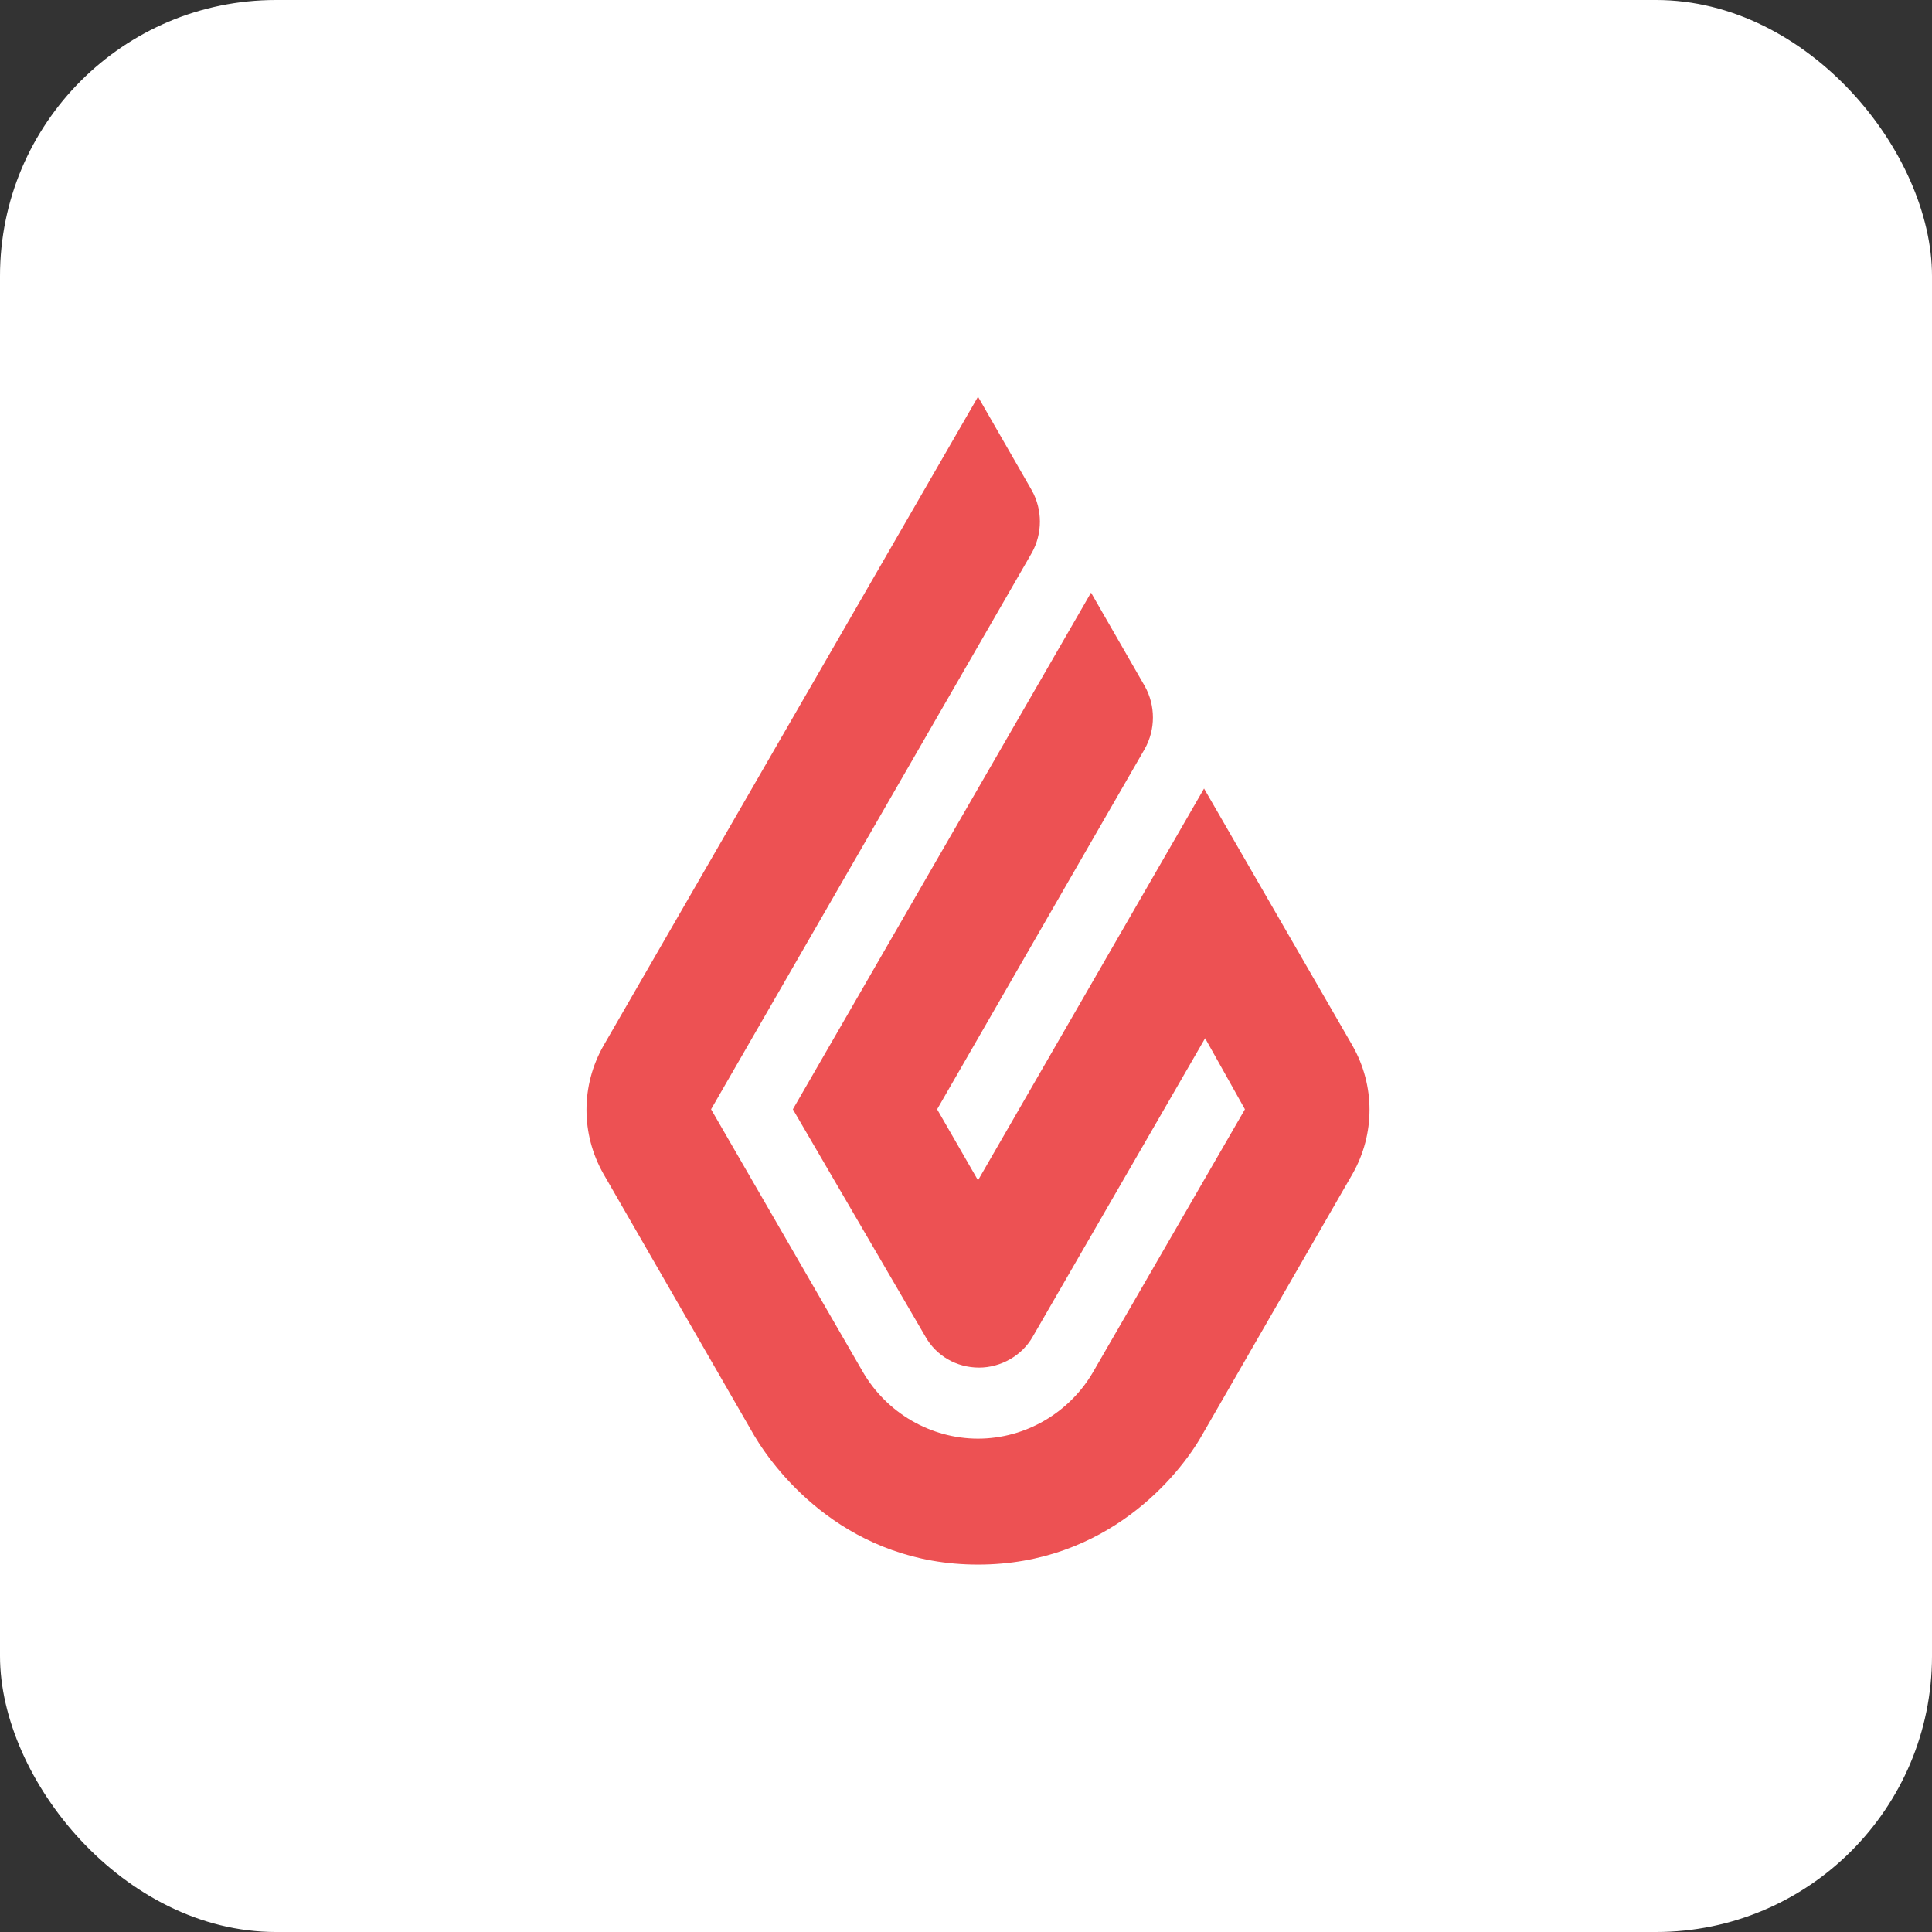
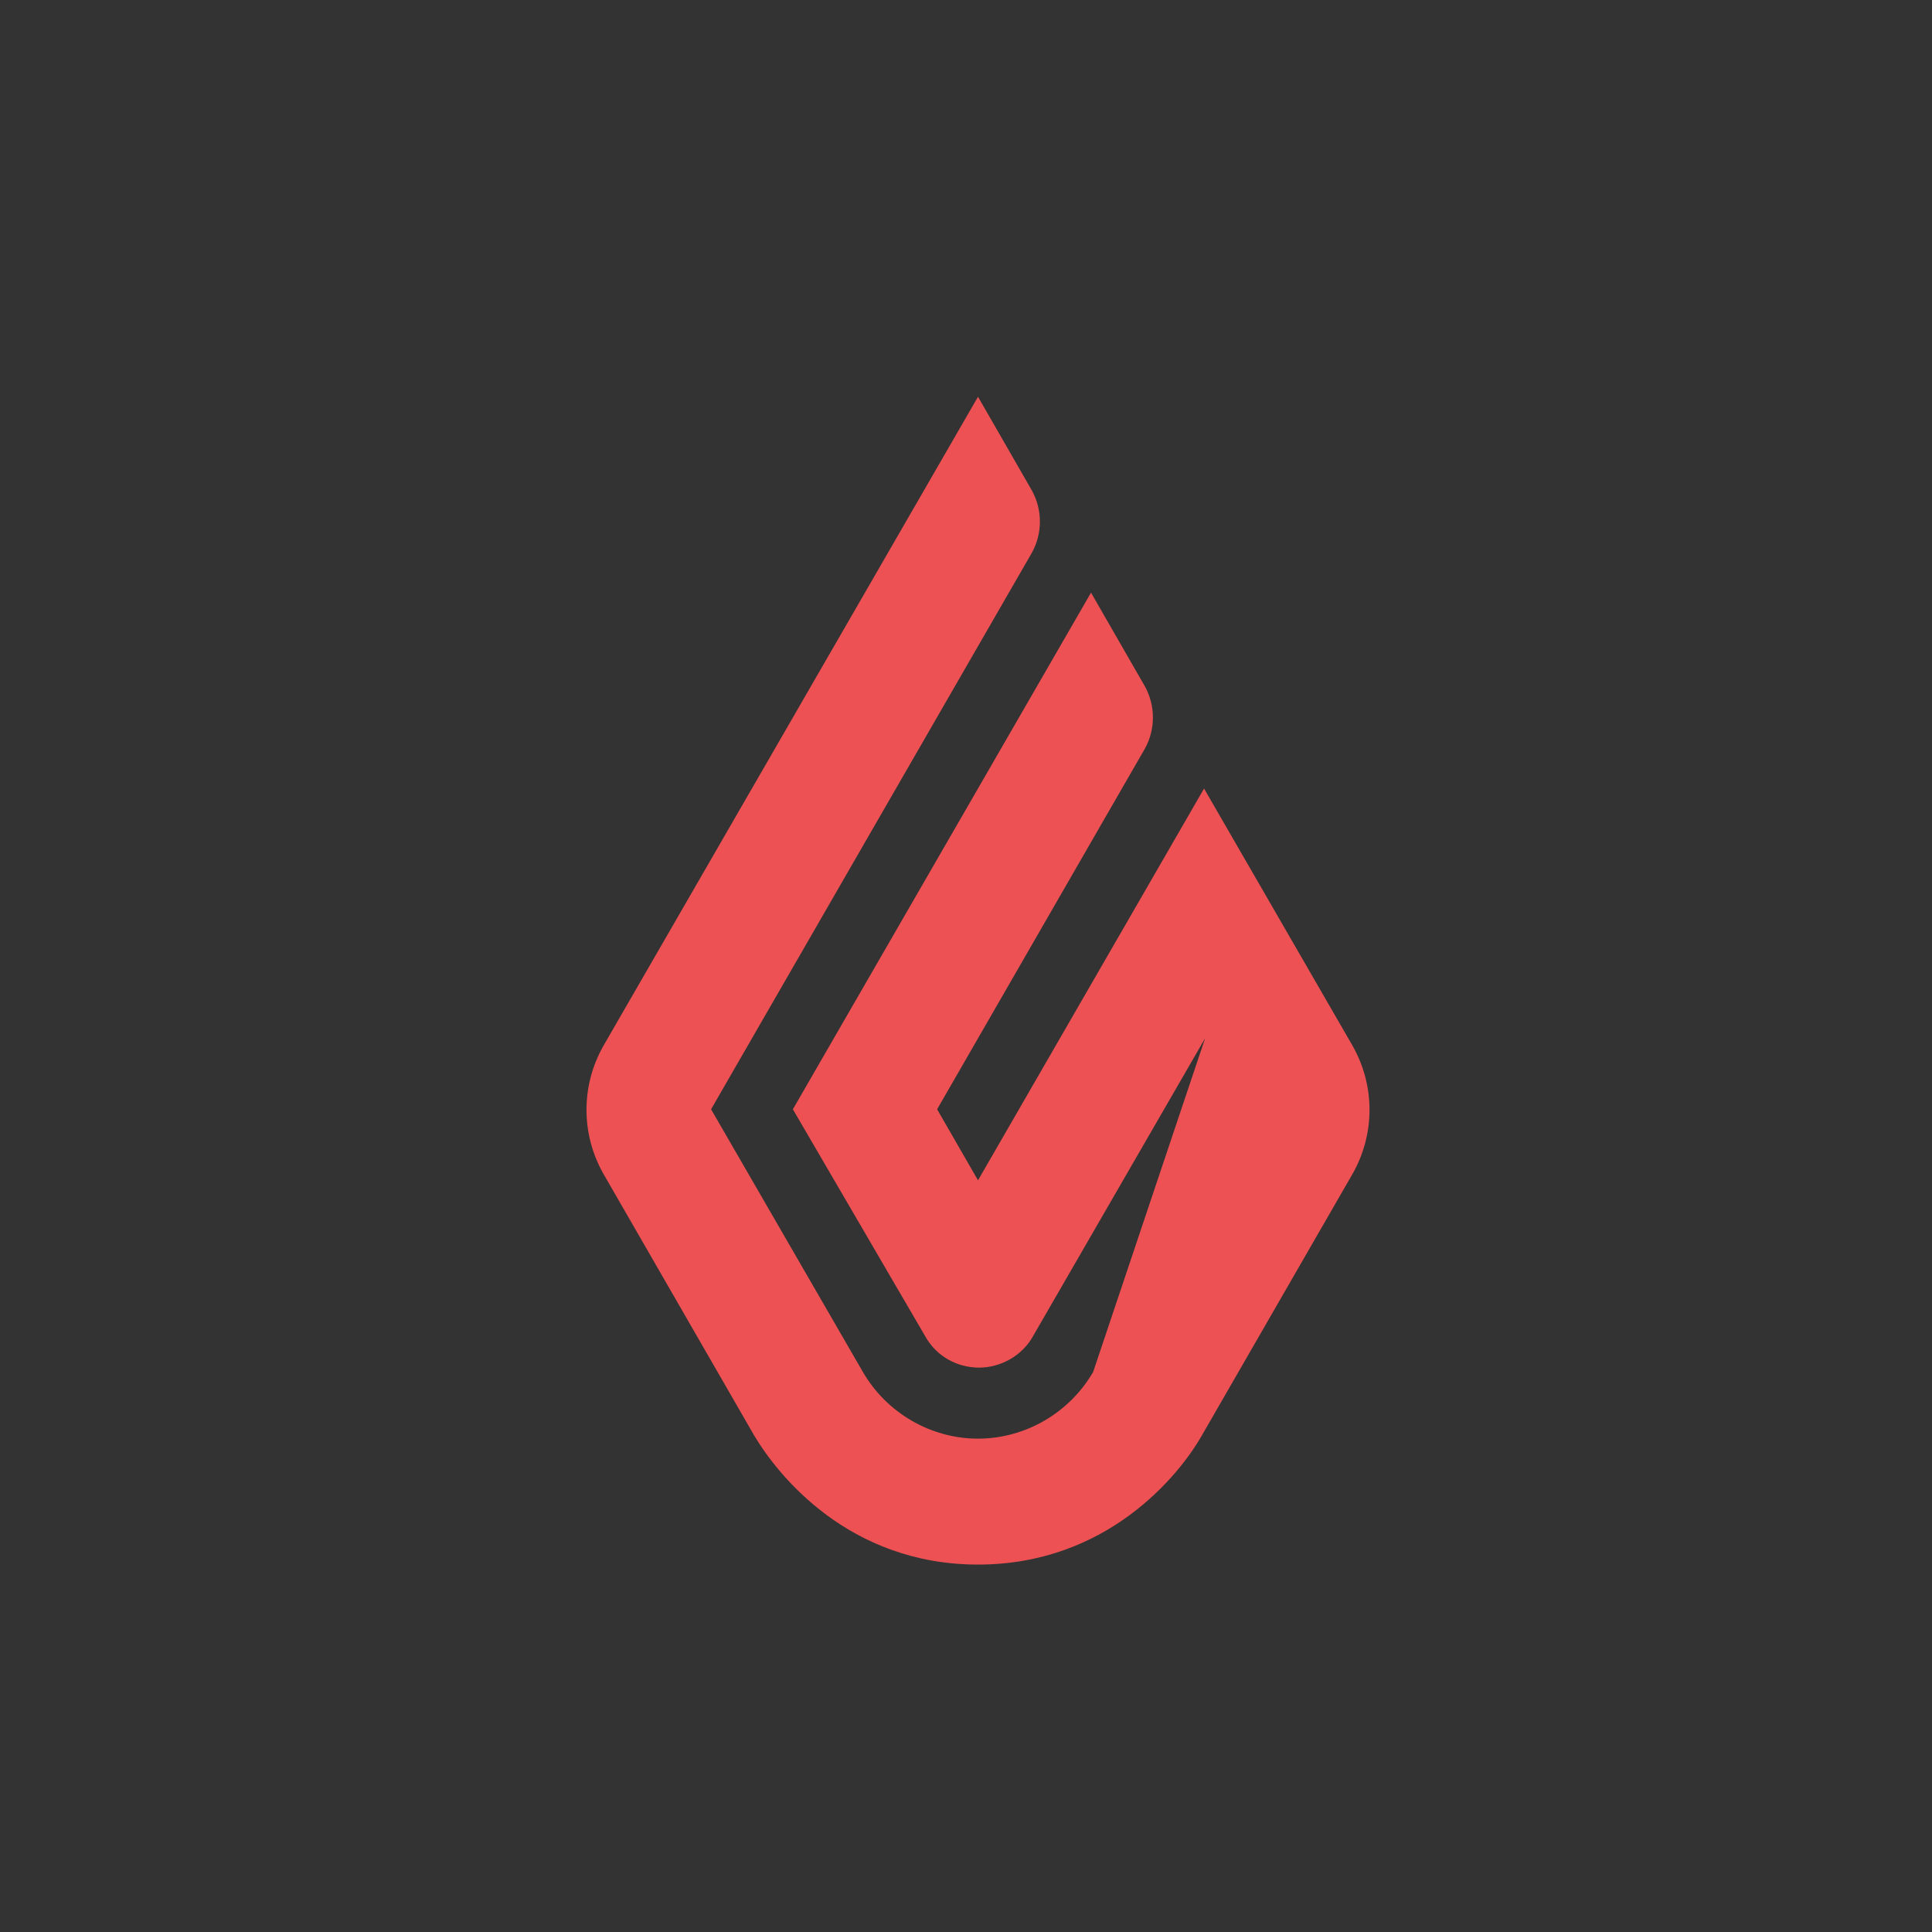
<svg xmlns="http://www.w3.org/2000/svg" width="56" height="56" viewBox="0 0 56 56" fill="none">
  <rect x="0" y="0" width="56" height="56" fill="#333333" stroke="none" />
-   <rect width="56" height="56" rx="8" fill="white" />
-   <path d="M28.348 11.5L29.908 14.214C30.22 14.776 30.22 15.462 29.908 16.024L20.611 32.153L25.01 39.765C25.696 40.951 26.976 41.7 28.348 41.7C29.721 41.7 31 40.951 31.686 39.765L36.085 32.153L34.931 30.094L29.939 38.736C29.627 39.297 29.003 39.641 28.379 39.641C27.724 39.641 27.131 39.297 26.82 38.736L22.982 32.153L31.624 17.178L33.184 19.892C33.496 20.454 33.496 21.14 33.184 21.702L27.163 32.153L28.348 34.212L34.9 22.856L39.205 30.312C39.86 31.467 39.86 32.87 39.205 34.025L34.837 41.606C34.182 42.76 32.092 45.35 28.348 45.35C24.604 45.35 22.545 42.76 21.859 41.606L17.491 34.025C16.836 32.87 16.836 31.467 17.491 30.312L28.348 11.5Z" fill="#ED5153" />
+   <path d="M28.348 11.5L29.908 14.214C30.22 14.776 30.22 15.462 29.908 16.024L20.611 32.153L25.01 39.765C25.696 40.951 26.976 41.7 28.348 41.7C29.721 41.7 31 40.951 31.686 39.765L34.931 30.094L29.939 38.736C29.627 39.297 29.003 39.641 28.379 39.641C27.724 39.641 27.131 39.297 26.82 38.736L22.982 32.153L31.624 17.178L33.184 19.892C33.496 20.454 33.496 21.14 33.184 21.702L27.163 32.153L28.348 34.212L34.9 22.856L39.205 30.312C39.86 31.467 39.86 32.87 39.205 34.025L34.837 41.606C34.182 42.76 32.092 45.35 28.348 45.35C24.604 45.35 22.545 42.76 21.859 41.606L17.491 34.025C16.836 32.87 16.836 31.467 17.491 30.312L28.348 11.5Z" fill="#ED5153" />
</svg>